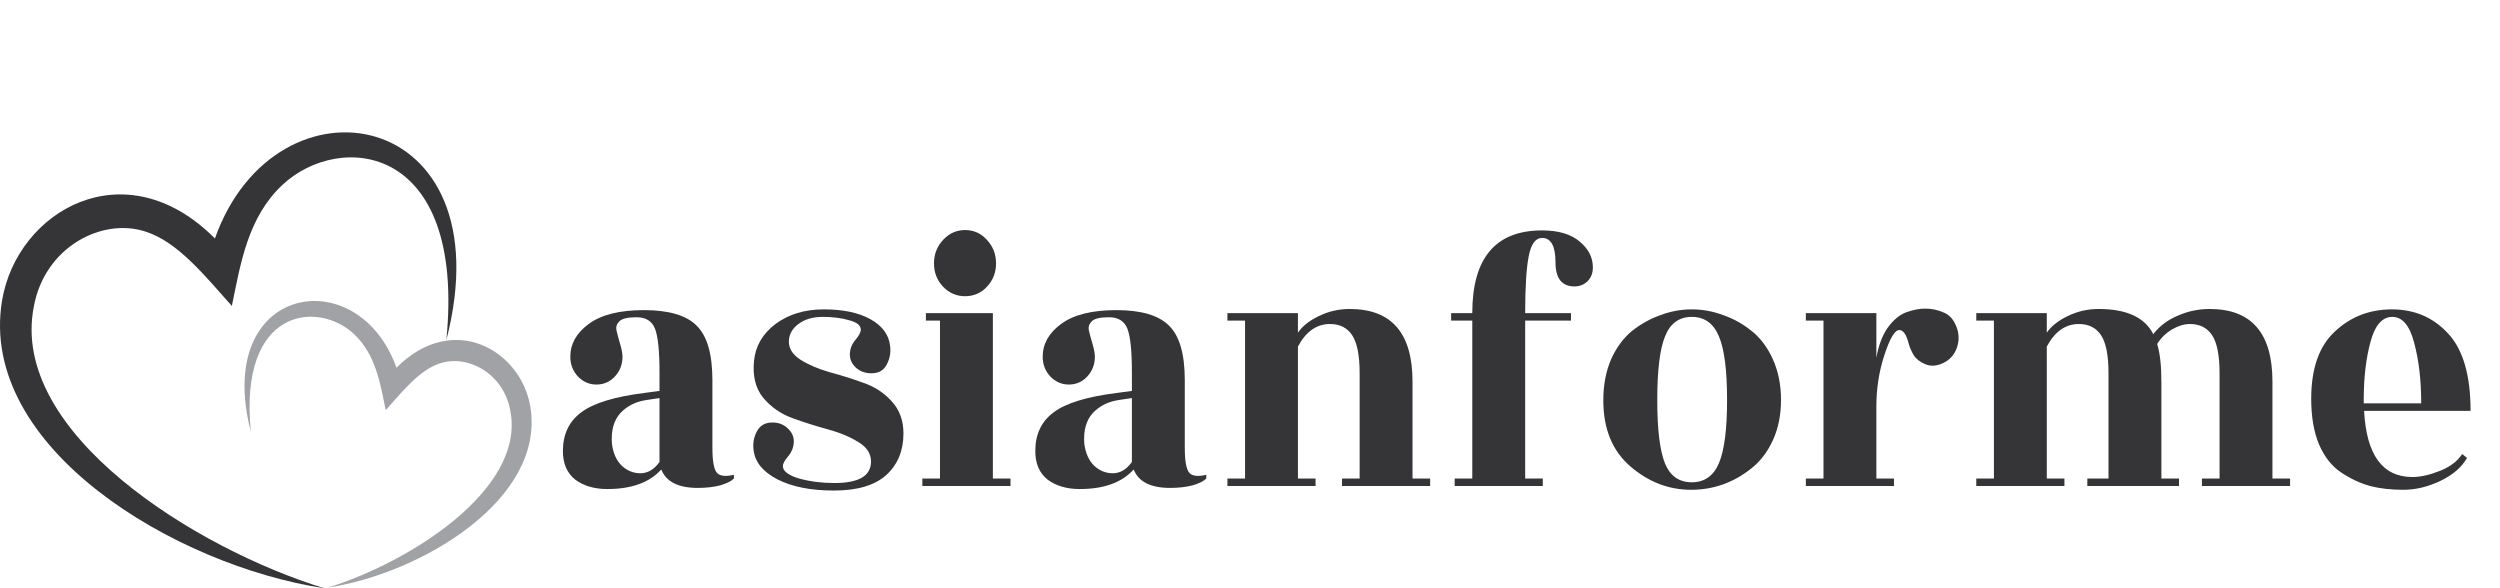
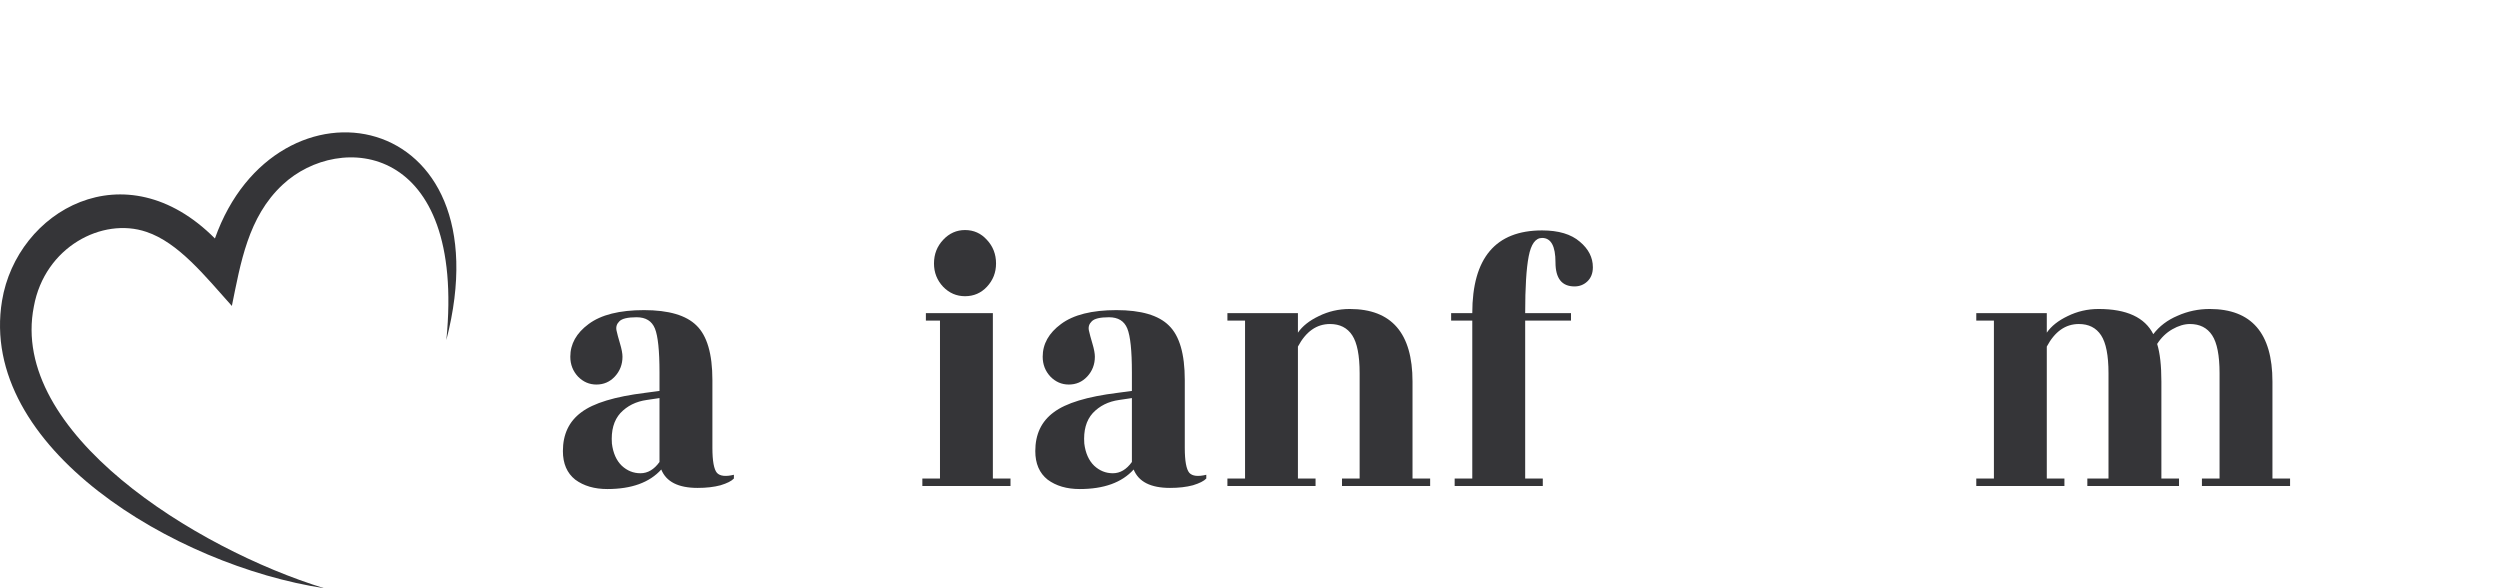
<svg xmlns="http://www.w3.org/2000/svg" width="170" height="40" viewBox="0 0 170 40" fill="none">
  <path d="M14.615 16.216C8.493 10.069 1.147 14.338 0.139 20.445C-1.511 30.441 11.923 38.467 22.049 40C13.306 37.317 0.597 29.4 2.303 20.838C3.042 16.789 6.964 14.75 9.948 15.765C12.136 16.493 13.943 18.77 15.767 20.804C16.36 17.905 16.86 14.75 19.222 12.557C23.093 8.944 31.682 9.698 30.352 23.122C34.469 7.215 18.764 4.507 14.615 16.216Z" fill="#353538" />
-   <path d="M26.96 25.006C30.81 21.135 35.434 23.816 36.064 27.665C37.101 33.95 28.649 38.999 22.285 39.958C27.779 38.271 35.771 33.292 34.697 27.909C34.233 25.361 31.766 24.074 29.889 24.718C28.513 25.176 27.377 26.608 26.229 27.891C25.855 26.069 25.548 24.084 24.057 22.704C21.625 20.433 16.221 20.907 17.057 29.348C14.463 19.345 24.341 17.641 26.96 25.006Z" fill="#A1A2A5" />
  <path d="M49.905 32.539C49.745 32.71 49.442 32.863 48.994 32.999C48.547 33.119 48.027 33.178 47.436 33.178C46.125 33.178 45.302 32.761 44.966 31.926C44.167 32.812 42.944 33.255 41.298 33.255C40.419 33.255 39.692 33.042 39.117 32.616C38.557 32.173 38.277 31.525 38.277 30.673C38.277 29.532 38.693 28.654 39.524 28.04C40.355 27.41 41.81 26.967 43.887 26.711L44.846 26.583V25.331C44.846 23.848 44.742 22.851 44.535 22.34C44.327 21.829 43.911 21.573 43.288 21.573C42.681 21.573 42.289 21.667 42.113 21.854C41.938 22.025 41.874 22.229 41.922 22.468C41.969 22.689 42.049 22.988 42.161 23.363C42.273 23.738 42.329 24.036 42.329 24.257C42.329 24.785 42.153 25.237 41.802 25.612C41.466 25.97 41.05 26.149 40.555 26.149C40.075 26.149 39.66 25.97 39.308 25.612C38.957 25.237 38.781 24.785 38.781 24.257C38.781 23.388 39.196 22.647 40.028 22.033C40.875 21.403 42.129 21.088 43.791 21.088C45.47 21.088 46.66 21.437 47.364 22.136C48.083 22.834 48.443 24.07 48.443 25.842V30.443C48.443 31.346 48.547 31.917 48.754 32.156C48.962 32.377 49.346 32.42 49.905 32.284V32.539ZM41.61 30.162C41.69 30.81 41.913 31.312 42.281 31.67C42.649 32.011 43.072 32.181 43.552 32.181C44.047 32.181 44.479 31.926 44.846 31.415V27.069L43.983 27.197C43.248 27.299 42.649 27.597 42.185 28.091C41.738 28.586 41.546 29.276 41.61 30.162Z" fill="#353538" />
-   <path d="M56.736 32.846C58.398 32.846 59.229 32.36 59.229 31.389C59.229 30.844 58.942 30.401 58.366 30.06C57.791 29.702 57.096 29.412 56.281 29.191C55.465 28.969 54.658 28.713 53.859 28.424C53.076 28.134 52.421 27.674 51.893 27.044C51.382 26.413 51.174 25.587 51.27 24.564C51.366 23.541 51.853 22.698 52.732 22.033C53.627 21.369 54.722 21.037 56.017 21.037C57.327 21.037 58.382 21.258 59.181 21.701C59.981 22.144 60.428 22.741 60.524 23.49C60.588 23.951 60.516 24.377 60.308 24.768C60.117 25.16 59.789 25.365 59.325 25.382C58.878 25.399 58.502 25.271 58.199 24.998C57.911 24.726 57.775 24.411 57.791 24.053C57.807 23.695 57.935 23.38 58.175 23.107C58.414 22.817 58.534 22.587 58.534 22.417C58.534 22.127 58.27 21.914 57.743 21.778C57.231 21.624 56.632 21.548 55.945 21.548C55.274 21.548 54.722 21.71 54.291 22.033C53.859 22.357 53.643 22.758 53.643 23.235C53.643 23.712 53.907 24.121 54.434 24.462C54.978 24.803 55.633 25.084 56.4 25.305C57.168 25.51 57.927 25.748 58.678 26.021C59.445 26.277 60.093 26.694 60.62 27.273C61.163 27.853 61.435 28.586 61.435 29.472C61.435 30.648 61.044 31.593 60.26 32.309C59.477 33.008 58.294 33.357 56.712 33.357C55.13 33.357 53.843 33.102 52.852 32.59C51.877 32.079 51.342 31.423 51.246 30.622C51.182 30.162 51.254 29.736 51.462 29.344C51.669 28.952 51.997 28.748 52.445 28.731C52.892 28.713 53.26 28.841 53.547 29.114C53.851 29.387 53.995 29.702 53.979 30.06C53.963 30.418 53.835 30.741 53.595 31.031C53.356 31.304 53.236 31.525 53.236 31.696C53.236 32.036 53.603 32.318 54.339 32.539C55.09 32.744 55.889 32.846 56.736 32.846Z" fill="#353538" />
  <path d="M67.515 32.539H68.714V33.05H62.72V32.539H63.919V21.803H62.96V21.292H67.515V32.539ZM67.731 17.918C67.731 18.531 67.523 19.06 67.108 19.503C66.708 19.929 66.213 20.142 65.621 20.142C65.046 20.142 64.55 19.929 64.135 19.503C63.719 19.06 63.511 18.531 63.511 17.918C63.511 17.287 63.719 16.751 64.135 16.308C64.55 15.864 65.046 15.643 65.621 15.643C66.213 15.643 66.708 15.864 67.108 16.308C67.523 16.751 67.731 17.287 67.731 17.918Z" fill="#353538" />
  <path d="M82.028 32.539C81.868 32.71 81.564 32.863 81.117 32.999C80.669 33.119 80.15 33.178 79.558 33.178C78.248 33.178 77.424 32.761 77.089 31.926C76.29 32.812 75.067 33.255 73.421 33.255C72.541 33.255 71.814 33.042 71.239 32.616C70.68 32.173 70.4 31.525 70.4 30.673C70.4 29.532 70.815 28.654 71.647 28.04C72.478 27.41 73.932 26.967 76.01 26.711L76.969 26.583V25.331C76.969 23.848 76.865 22.851 76.657 22.34C76.449 21.829 76.034 21.573 75.41 21.573C74.803 21.573 74.412 21.667 74.236 21.854C74.06 22.025 73.996 22.229 74.044 22.468C74.092 22.689 74.172 22.988 74.284 23.363C74.396 23.738 74.451 24.036 74.451 24.257C74.451 24.785 74.276 25.237 73.924 25.612C73.588 25.97 73.173 26.149 72.677 26.149C72.198 26.149 71.782 25.97 71.431 25.612C71.079 25.237 70.903 24.785 70.903 24.257C70.903 23.388 71.319 22.647 72.15 22.033C72.997 21.403 74.252 21.088 75.914 21.088C77.592 21.088 78.783 21.437 79.486 22.136C80.206 22.834 80.565 24.07 80.565 25.842V30.443C80.565 31.346 80.669 31.917 80.877 32.156C81.085 32.377 81.468 32.42 82.028 32.284V32.539ZM73.732 30.162C73.812 30.81 74.036 31.312 74.404 31.67C74.771 32.011 75.195 32.181 75.674 32.181C76.17 32.181 76.601 31.926 76.969 31.415V27.069L76.106 27.197C75.371 27.299 74.771 27.597 74.308 28.091C73.86 28.586 73.668 29.276 73.732 30.162Z" fill="#353538" />
  <path d="M96.051 32.539H97.25V33.05H91.256V32.539H92.455V25.382C92.455 24.172 92.287 23.311 91.951 22.8C91.616 22.289 91.112 22.033 90.441 22.033C89.53 22.033 88.803 22.545 88.259 23.567V32.539H89.458V33.05H83.464V32.539H84.663V21.803H83.464V21.292H88.259V22.621C88.563 22.178 89.034 21.803 89.674 21.497C90.329 21.173 91.032 21.011 91.783 21.011C94.628 21.011 96.051 22.655 96.051 25.944V32.539Z" fill="#353538" />
  <path d="M104.91 33.05H98.917V32.539H100.115V21.803H98.677V21.292H100.115C100.115 17.543 101.698 15.668 104.862 15.668C105.981 15.668 106.836 15.924 107.428 16.435C108.019 16.93 108.315 17.509 108.315 18.174C108.315 18.582 108.187 18.906 107.931 19.145C107.691 19.366 107.404 19.477 107.068 19.477C106.205 19.477 105.773 18.932 105.773 17.841C105.773 16.734 105.47 16.18 104.862 16.18C104.415 16.18 104.111 16.597 103.951 17.432C103.792 18.25 103.712 19.537 103.712 21.292H106.828V21.803H103.712V32.539H104.91V33.05Z" fill="#353538" />
-   <path d="M113.221 31.517C113.573 32.369 114.18 32.795 115.043 32.795C115.906 32.795 116.522 32.36 116.889 31.491C117.257 30.622 117.441 29.191 117.441 27.197C117.441 25.186 117.257 23.746 116.889 22.877C116.522 21.991 115.906 21.548 115.043 21.548C114.18 21.548 113.573 21.991 113.221 22.877C112.869 23.746 112.694 25.186 112.694 27.197C112.694 29.208 112.869 30.648 113.221 31.517ZM114.995 33.306C113.477 33.306 112.102 32.778 110.871 31.721C109.641 30.665 109.025 29.165 109.025 27.222C109.025 26.183 109.201 25.254 109.553 24.436C109.92 23.618 110.4 22.971 110.991 22.494C111.599 22.016 112.246 21.659 112.933 21.42C113.621 21.164 114.324 21.037 115.043 21.037C115.762 21.037 116.466 21.164 117.153 21.42C117.856 21.659 118.503 22.016 119.095 22.494C119.702 22.971 120.19 23.618 120.557 24.436C120.925 25.254 121.109 26.174 121.109 27.197C121.109 28.219 120.925 29.131 120.557 29.932C120.19 30.733 119.702 31.372 119.095 31.849C117.88 32.82 116.514 33.306 114.995 33.306Z" fill="#353538" />
-   <path d="M128.791 33.05H122.798V32.539H123.997V21.803H122.798V21.292H127.593V24.334C127.737 23.499 127.992 22.817 128.36 22.289C128.744 21.761 129.159 21.411 129.607 21.241C130.07 21.071 130.51 20.985 130.925 20.985C131.357 20.985 131.764 21.071 132.148 21.241C132.548 21.394 132.843 21.718 133.035 22.212C133.227 22.689 133.235 23.175 133.059 23.669C132.883 24.146 132.572 24.487 132.124 24.692C131.692 24.896 131.293 24.922 130.925 24.768C130.558 24.615 130.294 24.411 130.134 24.155C129.974 23.882 129.862 23.627 129.798 23.388C129.639 22.758 129.423 22.442 129.151 22.442C128.847 22.442 128.512 23.005 128.144 24.129C127.777 25.237 127.593 26.413 127.593 27.657V32.539H128.791V33.05Z" fill="#353538" />
  <path d="M154.526 32.539H155.725V33.05H149.731V32.539H150.93V25.382C150.93 24.172 150.762 23.311 150.426 22.8C150.091 22.289 149.587 22.033 148.916 22.033C148.532 22.033 148.133 22.153 147.717 22.391C147.302 22.63 146.958 22.962 146.686 23.388C146.878 24.002 146.974 24.854 146.974 25.944V32.539H148.173V33.05H141.939V32.539H143.378V25.382C143.378 24.172 143.21 23.311 142.874 22.8C142.539 22.289 142.035 22.033 141.364 22.033C140.453 22.033 139.726 22.545 139.182 23.567V32.539H140.381V33.05H134.387V32.539H135.586V21.803H134.387V21.292H139.182V22.621C139.486 22.178 139.957 21.803 140.597 21.497C141.252 21.173 141.955 21.011 142.706 21.011C144.608 21.011 145.847 21.582 146.423 22.724C146.838 22.178 147.389 21.761 148.077 21.471C148.764 21.164 149.491 21.011 150.258 21.011C153.103 21.011 154.526 22.655 154.526 25.944V32.539Z" fill="#353538" />
-   <path d="M167.999 27.938H160.758C160.918 30.937 162.013 32.437 164.043 32.437C164.586 32.437 165.202 32.301 165.889 32.028C166.592 31.755 167.104 31.372 167.423 30.878L167.759 31.133C167.407 31.764 166.808 32.284 165.961 32.693C165.114 33.102 164.267 33.306 163.42 33.306C162.589 33.306 161.837 33.221 161.166 33.05C160.495 32.863 159.839 32.556 159.2 32.13C158.561 31.704 158.057 31.065 157.69 30.213C157.338 29.361 157.162 28.33 157.162 27.12C157.162 25.058 157.698 23.533 158.769 22.545C159.839 21.539 161.134 21.037 162.652 21.037C164.187 21.037 165.458 21.582 166.464 22.672C167.487 23.763 167.999 25.518 167.999 27.938ZM160.735 27.427H164.642C164.642 25.859 164.483 24.487 164.163 23.311C163.859 22.136 163.364 21.548 162.676 21.548C161.989 21.548 161.494 22.119 161.19 23.26C160.886 24.385 160.735 25.68 160.735 27.146V27.427Z" fill="#353538" />
</svg>